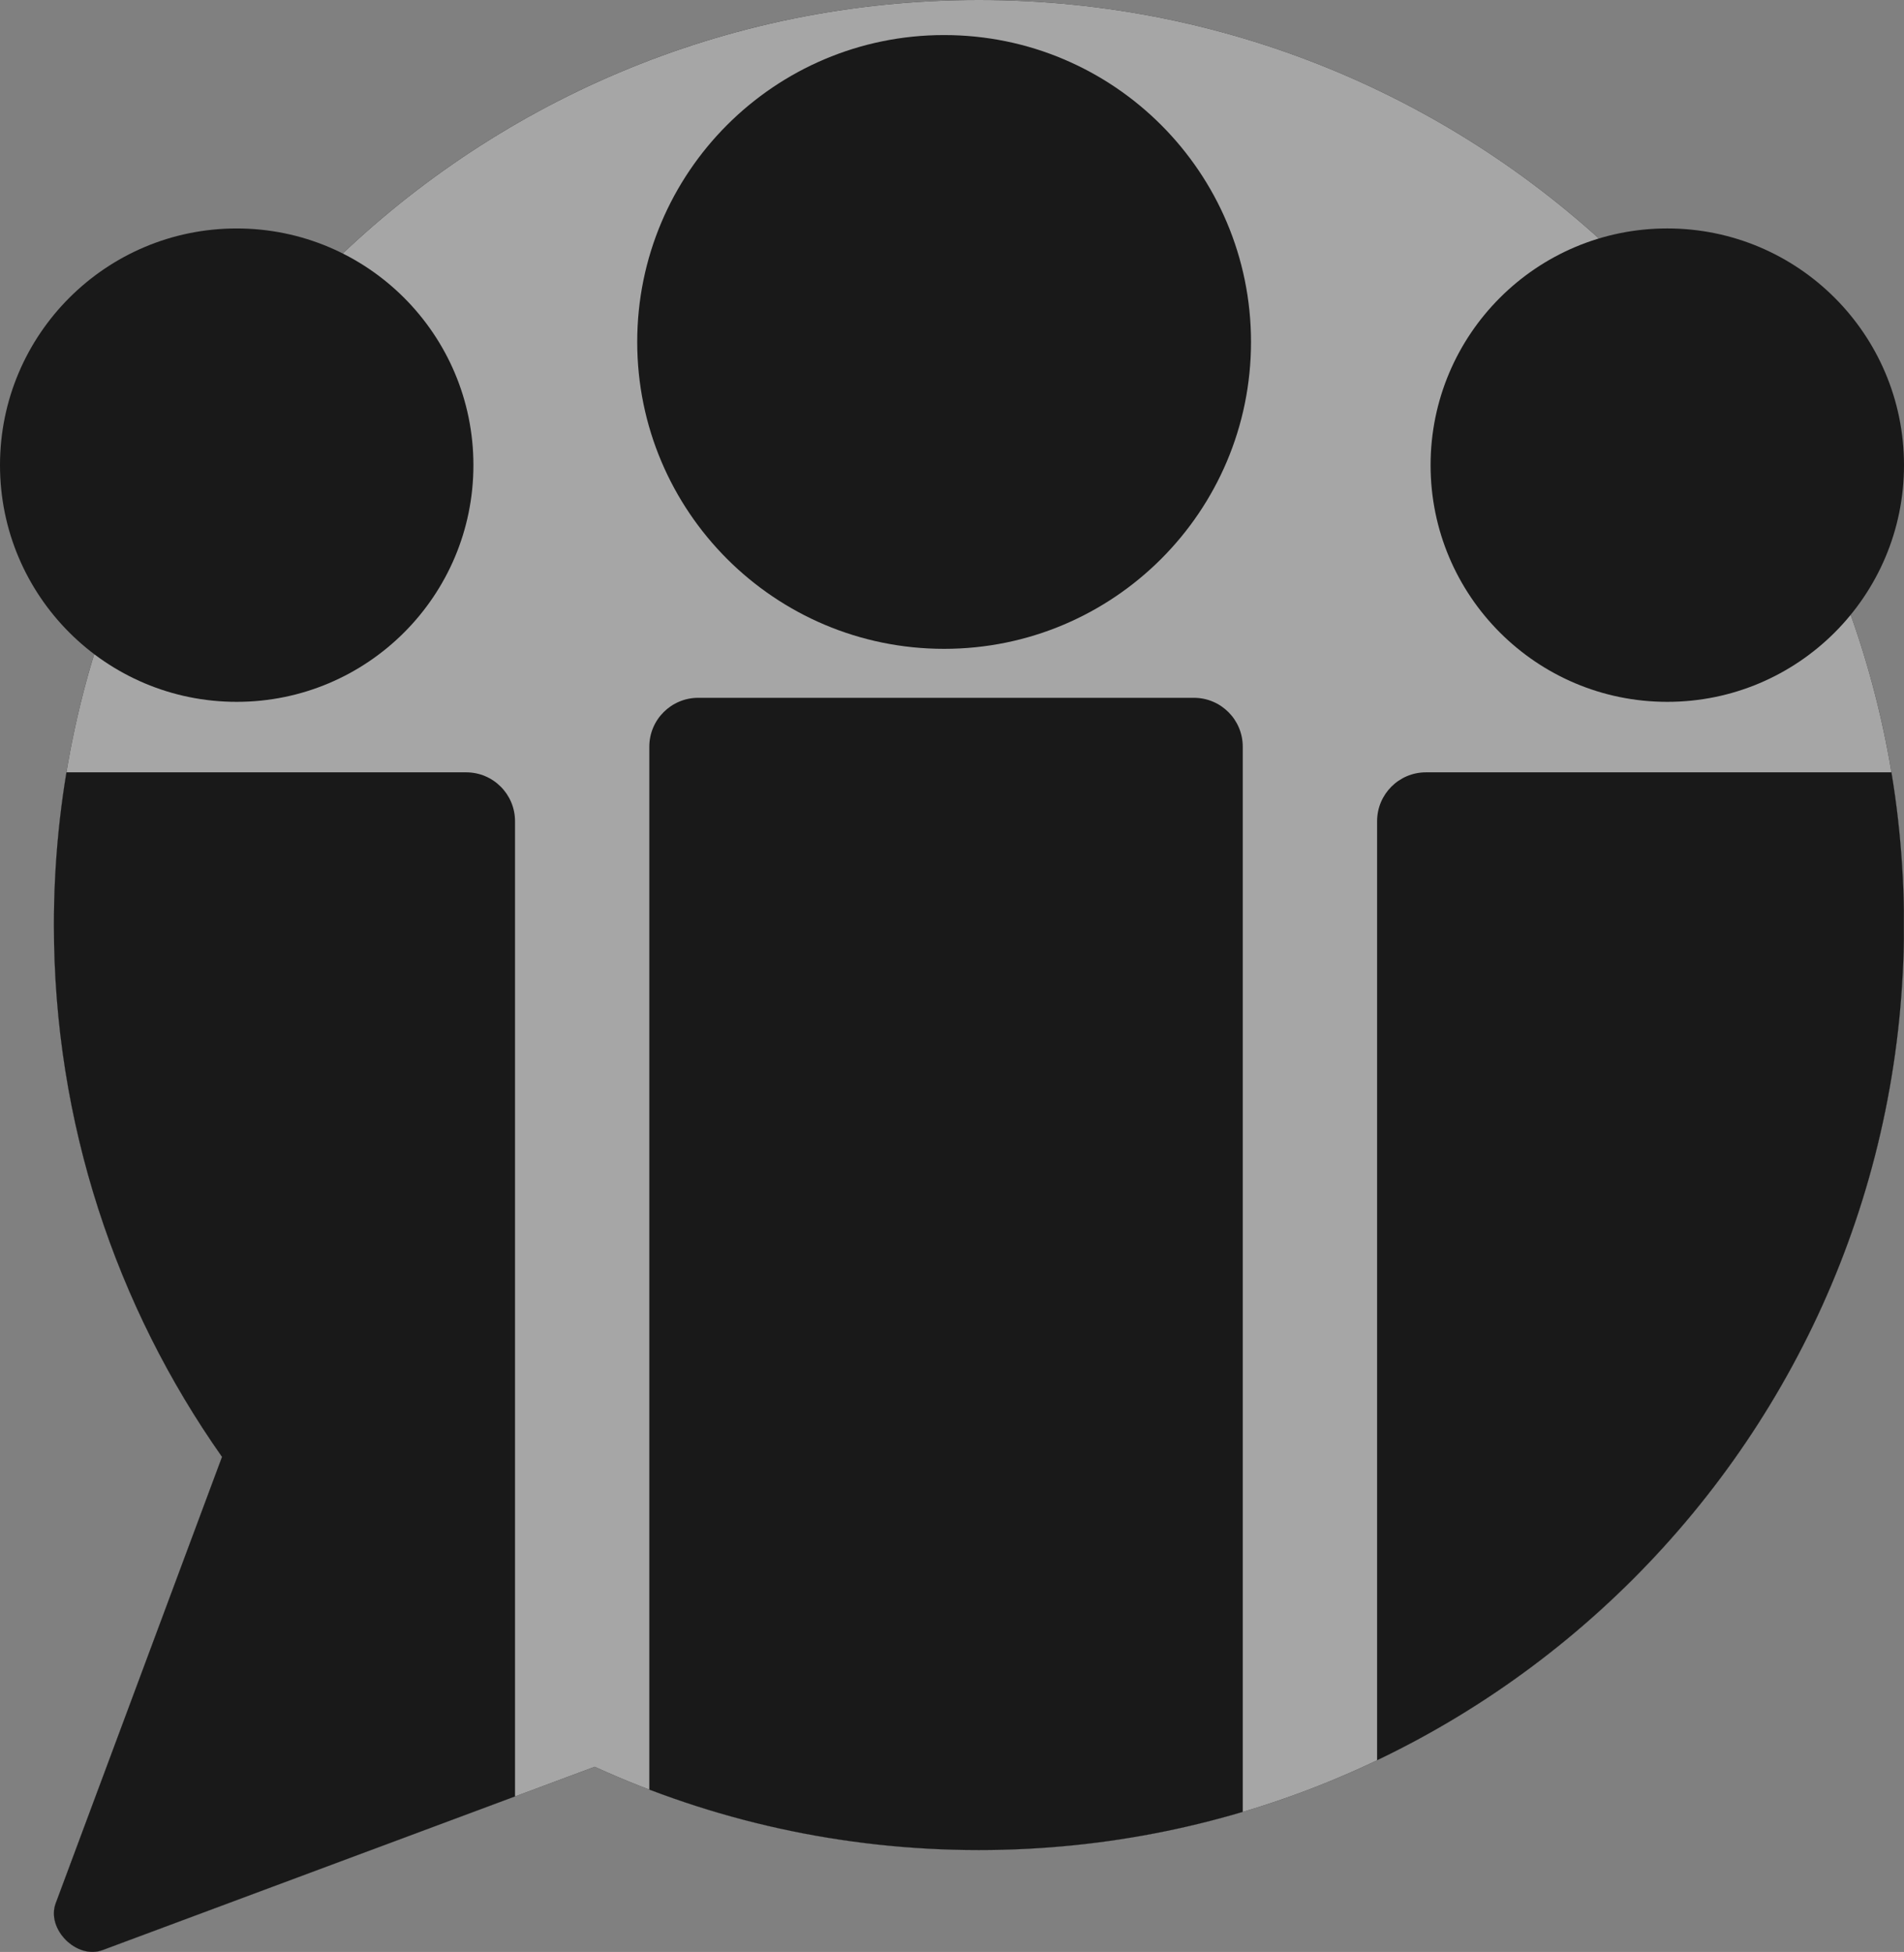
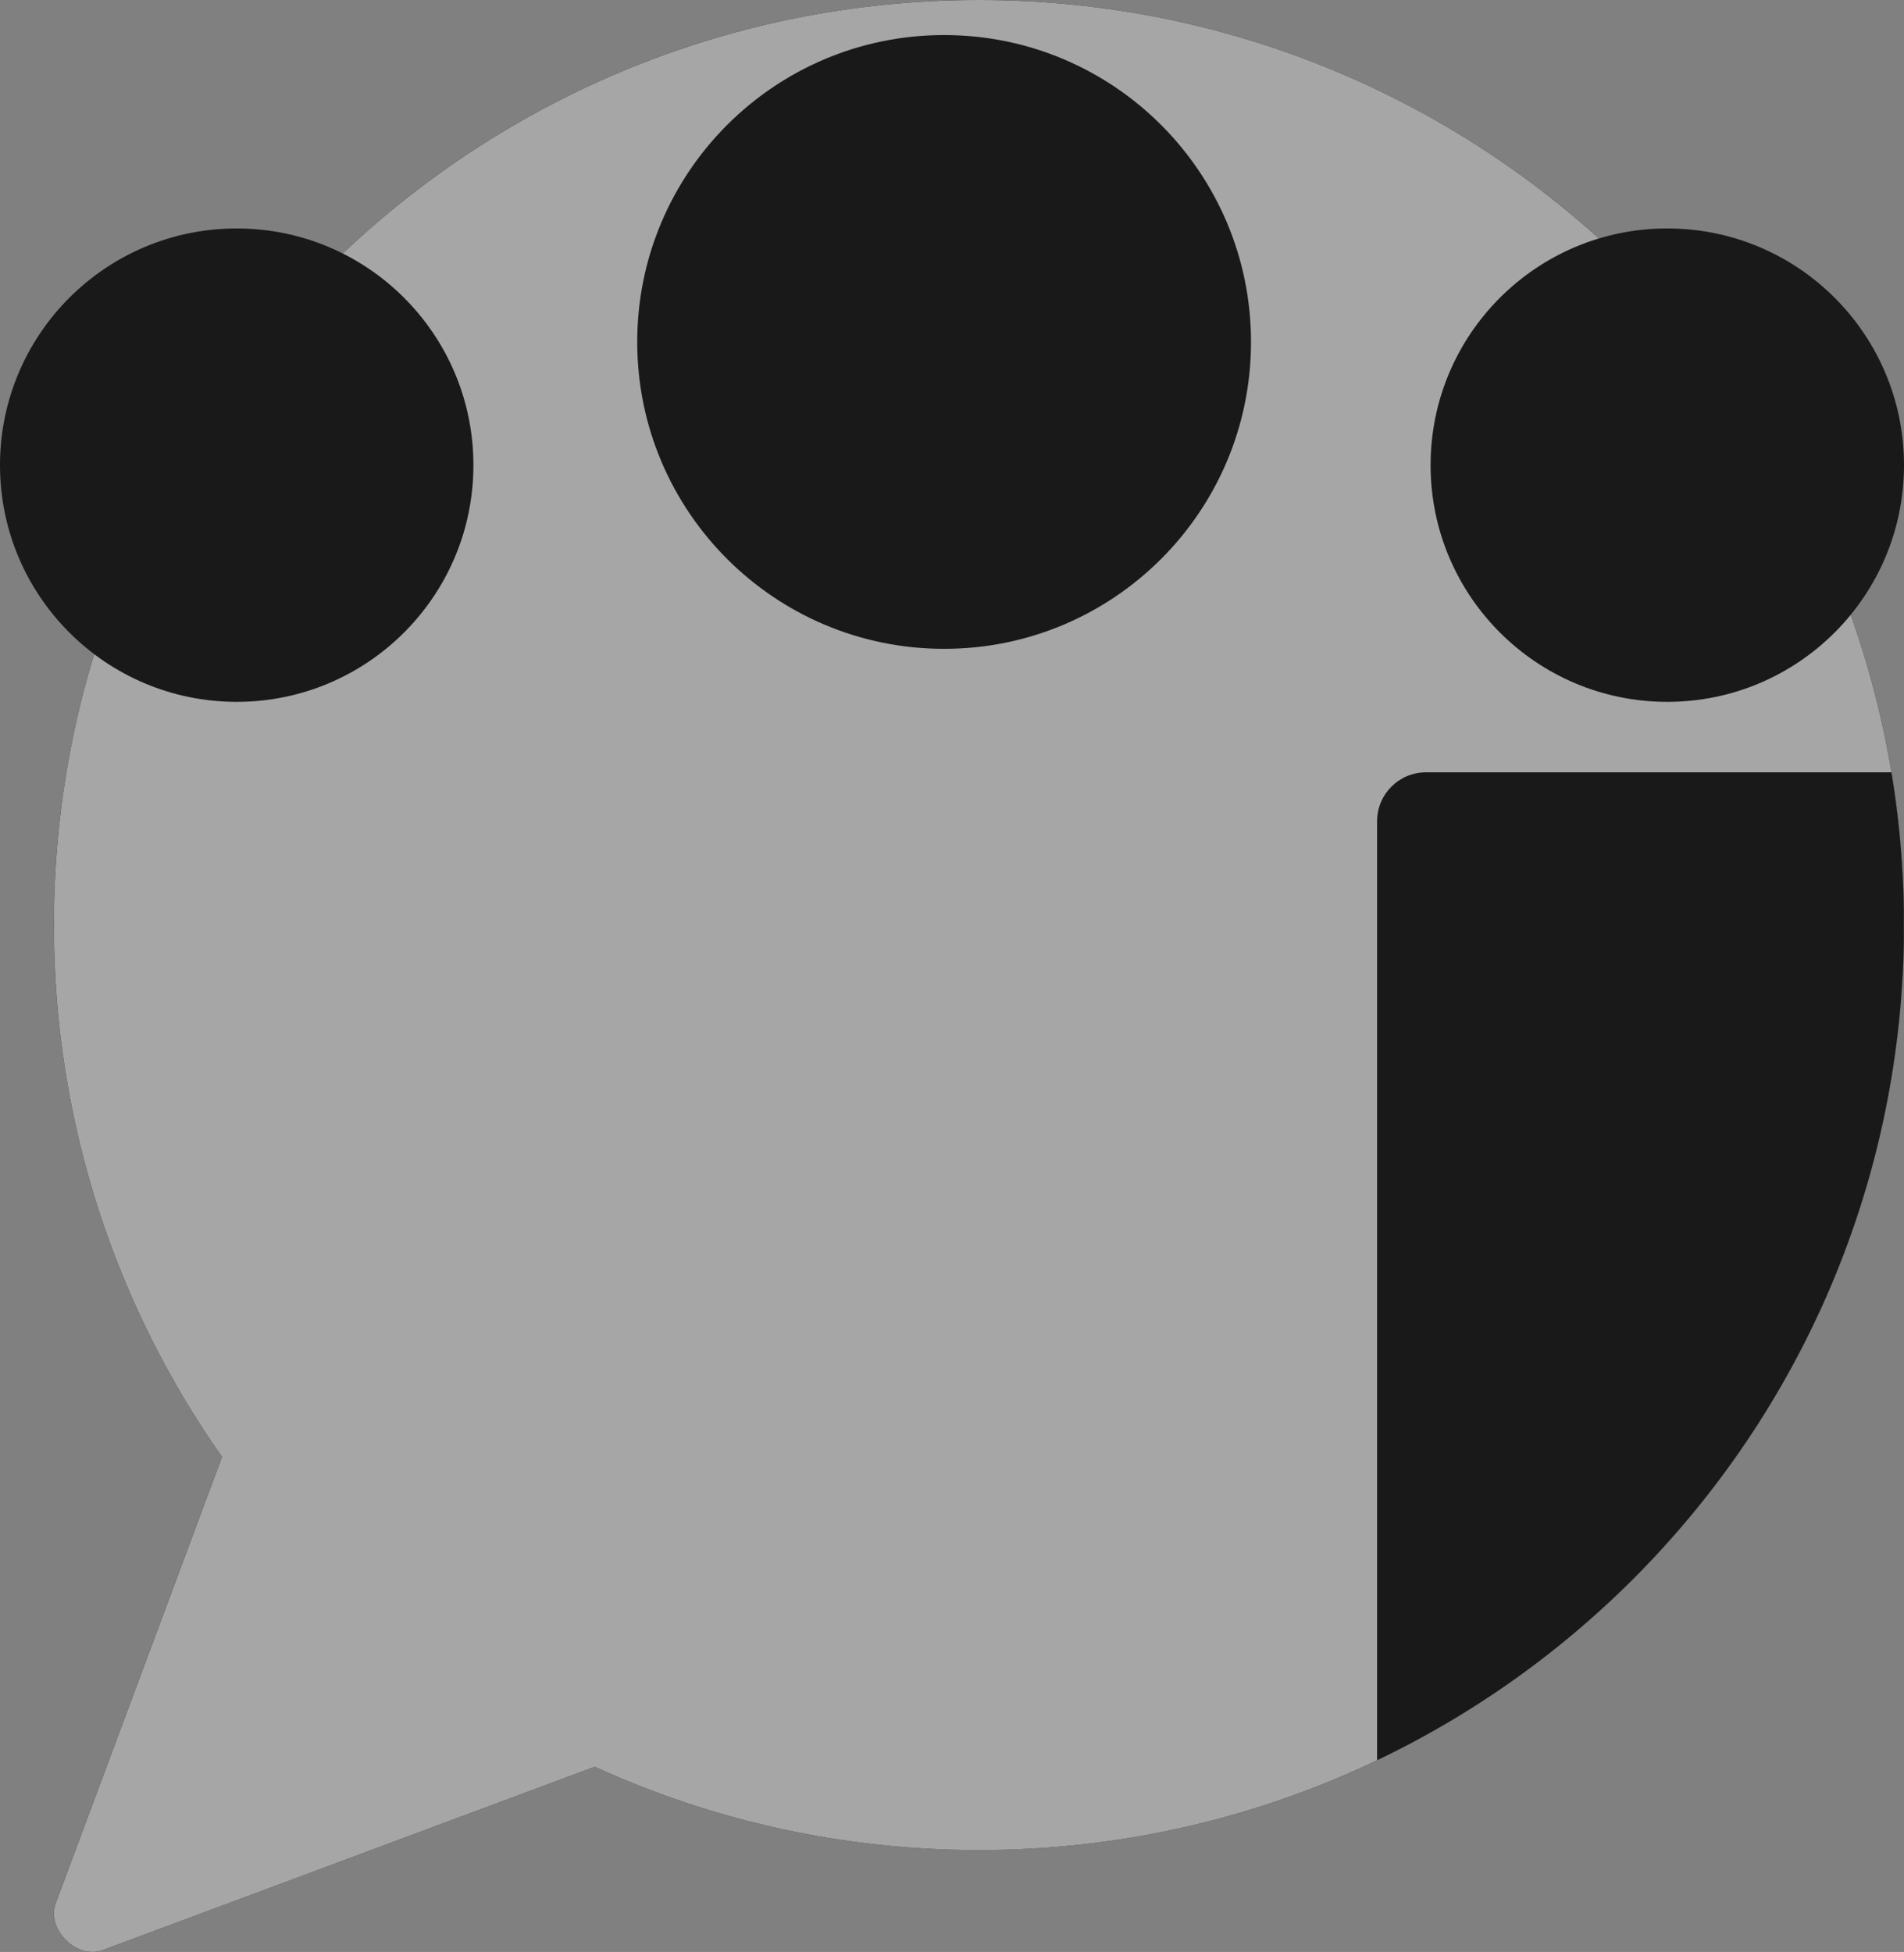
<svg xmlns="http://www.w3.org/2000/svg" fill="#000000" height="489.04pt" version="1.1" viewBox="0 0 477.03 489.04" width="477.03pt">
  <rect x="0" y="0" width="477.03" height="489.04" fill="#808080" stroke="none" />
  <defs>
    <clipPath id="clip1">
-       <path d="m162 174h150v315.04h-150z" />
-     </clipPath>
+       </clipPath>
    <clipPath id="clip2">
      <path d="m245.26-0.004c-128 0-231.76 103.76-231.76 231.76 0 49.6 15.59 95.56 42.121 133.25-13.887 37.27-27.777 74.54-41.664 111.82-2.422 6.49 5.262 14.17 11.754 11.75 41.098-15.31 82.199-30.63 123.29-45.94 29.32 13.41 61.92 20.88 96.26 20.88 128 0 231.77-103.76 231.77-231.76s-103.77-231.76-231.77-231.76" />
    </clipPath>
    <clipPath id="clip3">
-       <path d="m13 193h117v296.04h-117z" />
-     </clipPath>
+       </clipPath>
    <clipPath id="clip4">
      <path d="m245.26-0.004c-128 0-231.76 103.76-231.76 231.76 0 49.6 15.59 95.56 42.121 133.25-13.887 37.27-27.777 74.54-41.664 111.82-2.422 6.49 5.262 14.17 11.754 11.75 41.098-15.31 82.199-30.63 123.29-45.94 29.32 13.41 61.92 20.88 96.26 20.88 128 0 231.77-103.76 231.77-231.76s-103.77-231.76-231.77-231.76" />
    </clipPath>
    <clipPath id="clip5">
      <path d="m345 193h132v296.04h-132z" />
    </clipPath>
    <clipPath id="clip6">
      <path d="m245.26-0.004c-128 0-231.76 103.76-231.76 231.76 0 49.6 15.59 95.56 42.121 133.25-13.887 37.27-27.777 74.54-41.664 111.82-2.422 6.49 5.262 14.17 11.754 11.75 41.098-15.31 82.199-30.63 123.29-45.94 29.32 13.41 61.92 20.88 96.26 20.88 128 0 231.77-103.76 231.77-231.76s-103.77-231.76-231.77-231.76" />
    </clipPath>
  </defs>
  <g id="surface1">
    <g id="change1_1">
      <path d="m245.26-0.004c-128 0-231.76 103.76-231.76 231.76 0 49.6 15.59 95.56 42.121 133.25-13.887 37.27-27.777 74.54-41.664 111.82-2.422 6.49 5.262 14.17 11.754 11.76 41.098-15.32 82.199-30.64 123.29-45.95 29.32 13.41 61.92 20.88 96.26 20.88 128 0 231.77-103.76 231.77-231.76s-103.77-231.76-231.77-231.76" fill="#191919" />
    </g>
    <g id="change2_1">
-       <path d="m23.164 489.04c0.852 0 1.707-0.14 2.547-0.45 41.098-15.32 82.199-30.64 123.29-45.95-41.09 15.31-82.191 30.63-123.29 45.95-0.835 0.31-1.69 0.45-2.546 0.45" fill="#ffffff" />
-     </g>
+       </g>
    <g id="change3_1">
      <path d="m23.164 489.04c-5.758 0-11.312-6.56-9.207-12.21 13.891-37.28 27.777-74.55 41.668-111.82-26.535-37.69-42.125-83.65-42.125-133.25 0-128 103.76-231.76 231.76-231.76 128-0.004 231.77 103.76 231.77 231.76s-103.77 231.76-231.77 231.76c-34.34 0-66.94-7.47-96.26-20.88-41.09 15.31-82.191 30.63-123.29 45.95-0.839 0.31-1.694 0.45-2.546 0.45" fill="#a6a6a6" />
    </g>
    <g clip-path="url(#clip1)">
      <g clip-path="url(#clip2)" id="change1_3">
        <path d="m299.12 174.83h-124.19c-6.76 0-12.25 5.48-12.25 12.24v314.39c0 6.76 5.48 12.24 12.25 12.24h124.19c6.76 0 12.24-5.48 12.24-12.24v-314.39c0-6.76-5.48-12.24-12.24-12.24" fill="#191919" />
      </g>
    </g>
    <g clip-path="url(#clip3)">
      <g clip-path="url(#clip4)" id="change4_4">
        <path d="m116.79 193.5h-124.2c-6.758 0-12.238 5.48-12.238 12.25v314.38c0 6.76 5.48 12.24 12.242 12.24h124.19c6.77 0 12.25-5.48 12.25-12.24v-314.38c0-6.77-5.48-12.25-12.24-12.25" fill="#191919" />
      </g>
    </g>
    <g clip-path="url(#clip5)">
      <g clip-path="url(#clip6)" id="change4_3">
        <path d="m481.45 193.5h-124.19c-6.76 0-12.24 5.48-12.24 12.25v314.38c0 6.76 5.48 12.24 12.24 12.24h124.19c6.76 0 12.25-5.48 12.25-12.24v-314.38c0-6.77-5.49-12.25-12.25-12.25" fill="#191919" />
      </g>
    </g>
    <g id="change1_2">
      <path d="m236.54 8.785c42.46 0 76.89 34.426 76.89 76.891 0 42.464-34.43 76.884-76.89 76.884s-76.89-34.42-76.89-76.884c0-42.465 34.43-76.891 76.89-76.891" fill="#191919" />
    </g>
    <g id="change4_1">
      <path d="m59.301 57.238c32.754 0 59.309 26.551 59.309 59.302 0 32.75-26.555 59.3-59.309 59.3-32.75 0-59.301-26.55-59.301-59.3 0-32.751 26.551-59.302 59.301-59.302" fill="#191919" />
    </g>
    <g id="change4_2">
      <path d="m417.72 57.234c32.76 0 59.31 26.551 59.31 59.306 0 32.75-26.55 59.3-59.31 59.3-32.75 0-59.3-26.55-59.3-59.3 0-32.755 26.55-59.306 59.3-59.306" fill="#191919" />
    </g>
  </g>
</svg>